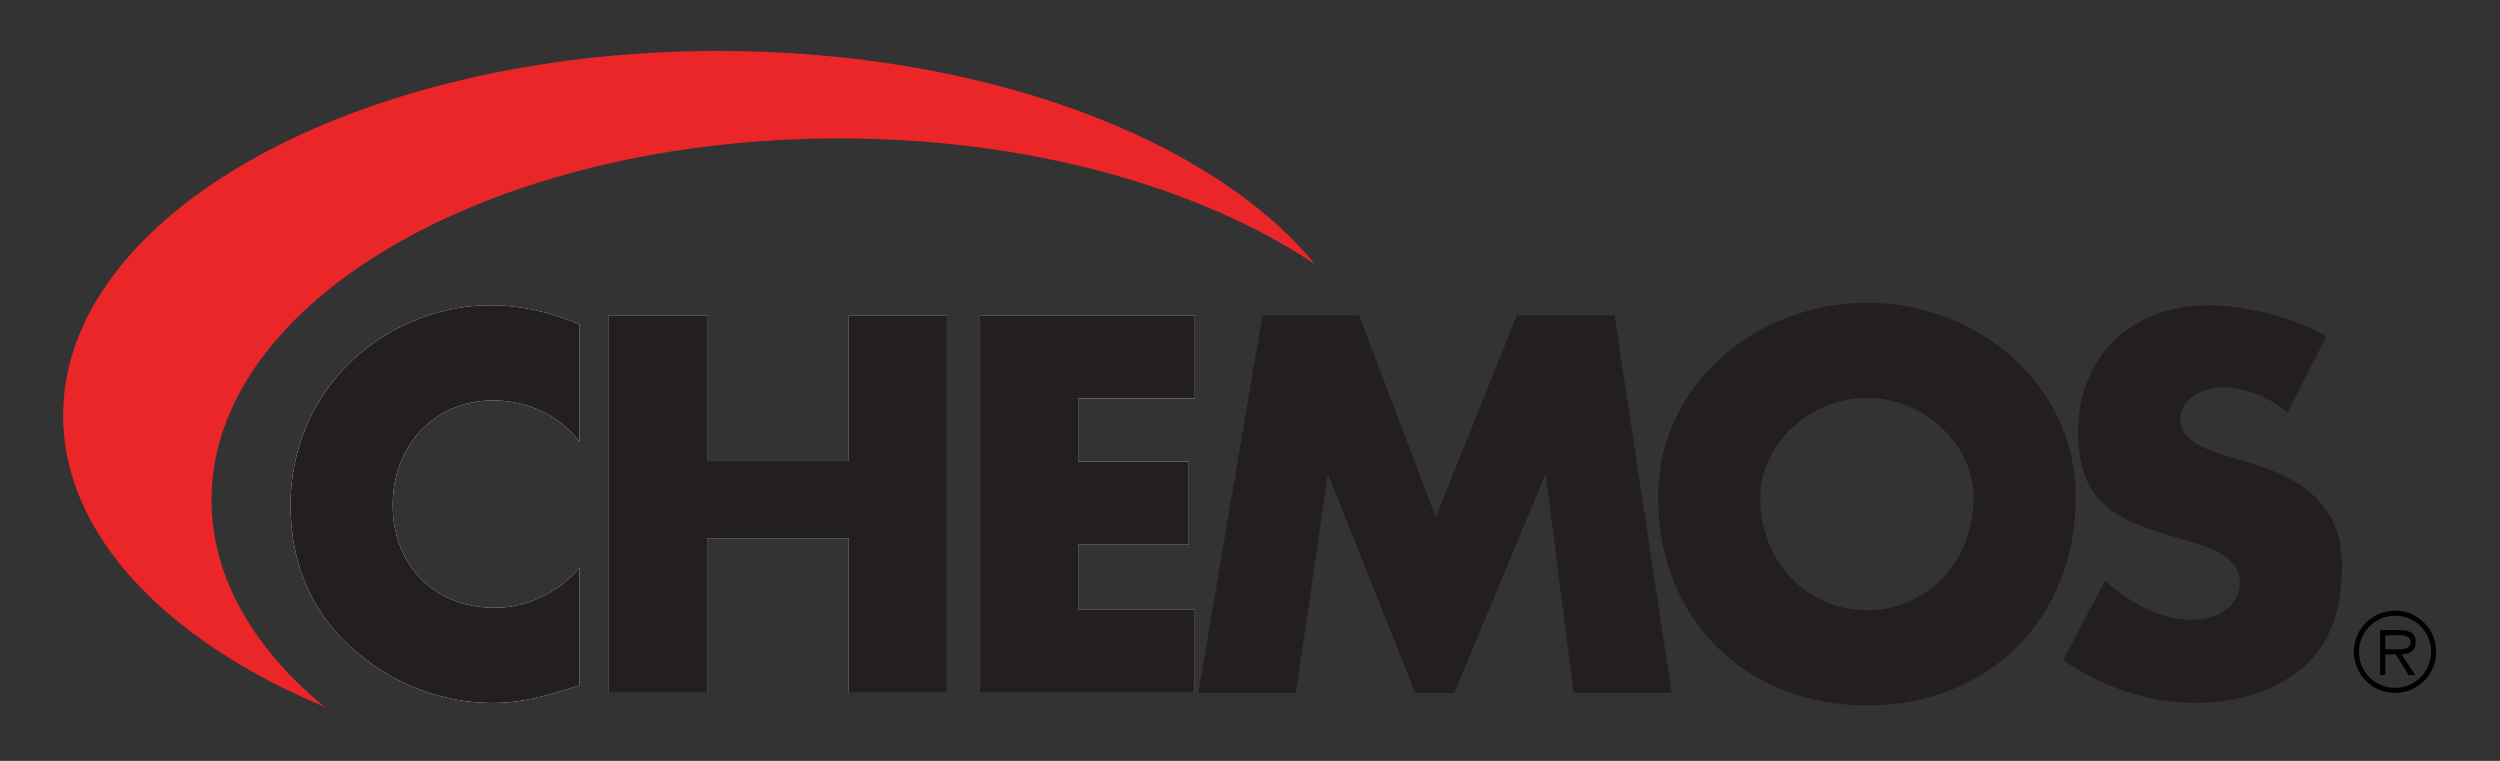
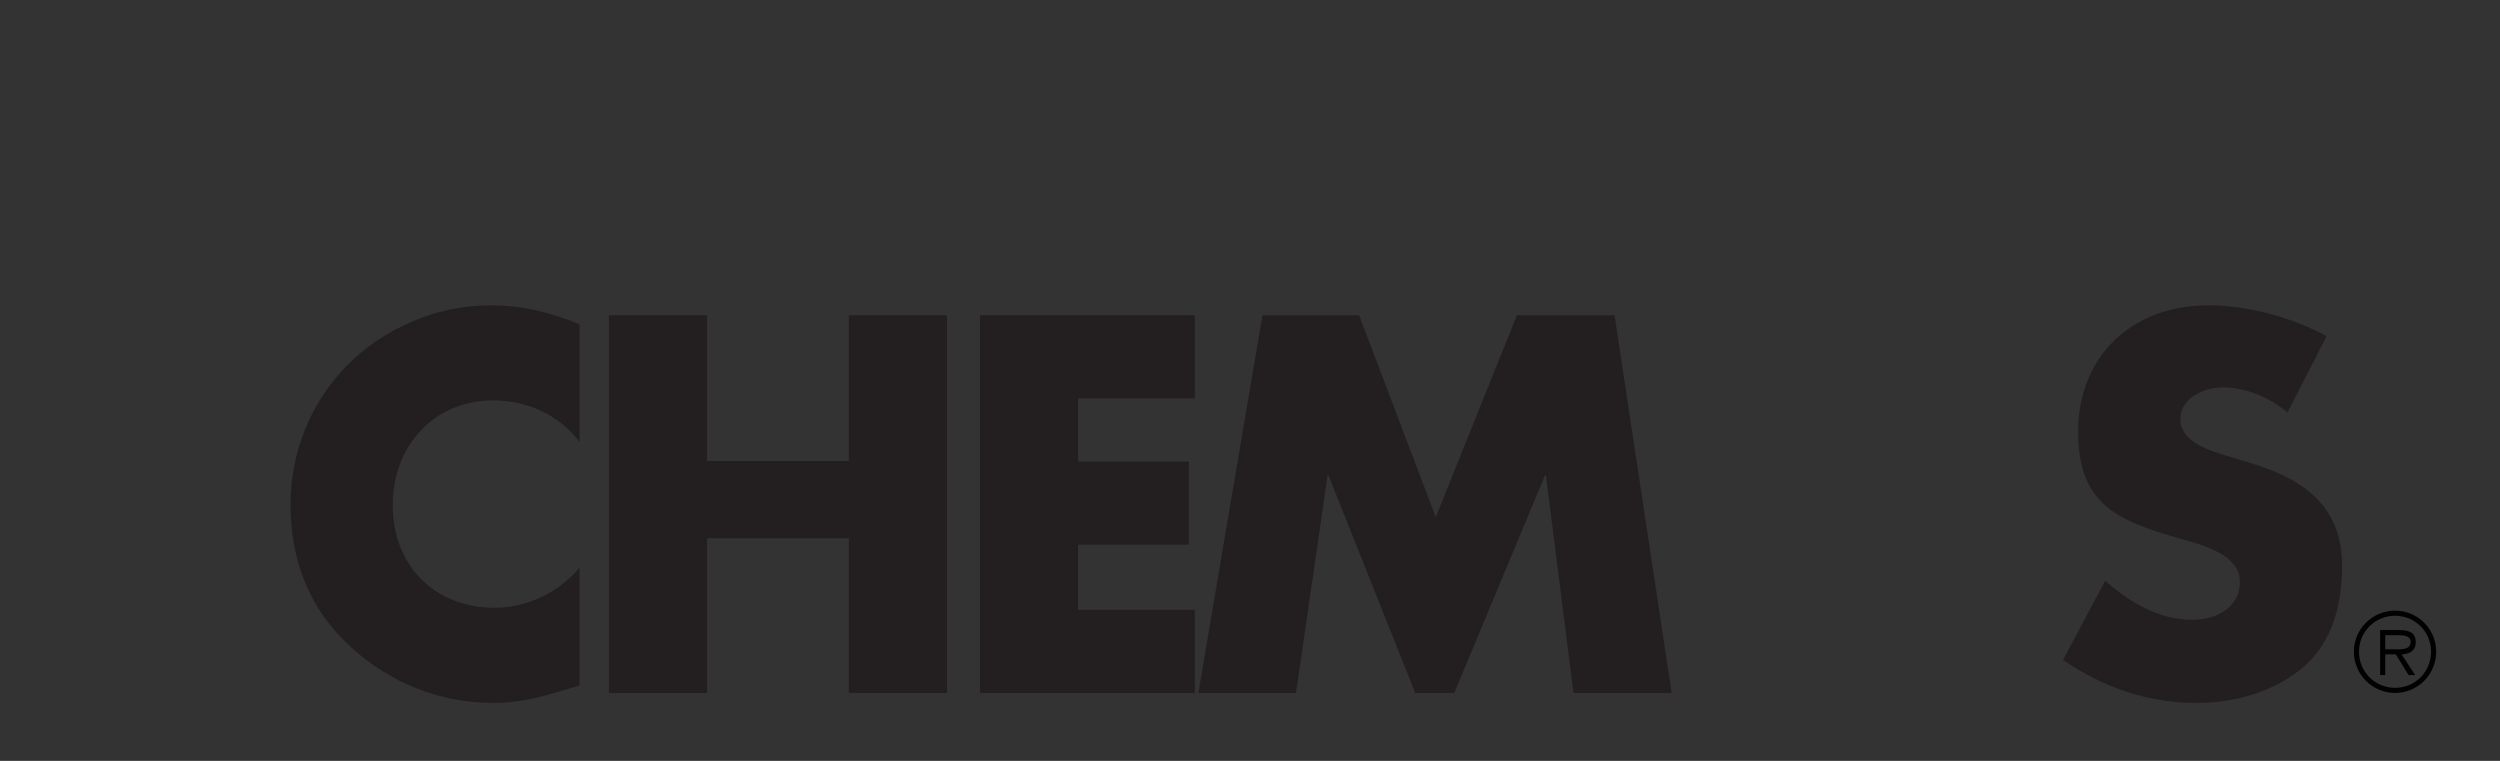
<svg xmlns="http://www.w3.org/2000/svg" width="851px" height="259px" version="1.1" xml:space="preserve" style="fill-rule:evenodd;clip-rule:evenodd;stroke-linejoin:round;stroke-miterlimit:2;">
  <rect width="100%" height="100%" fill="#333333" stroke="none" />
  <g>
-     <path d="M71.998,170.194C71.998,102.212 167.66,47.108 285.667,47.108C350.438,47.108 408.437,63.735 447.623,89.957C412.463,47.116 334.778,17.342 244.577,17.342C121.362,17.342 21.485,72.896 21.485,141.428C21.485,181.955 56.411,217.938 110.43,240.584C86.234,220.635 71.998,196.379 71.998,170.194Z" style="fill:rgb(235,38,40);fill-rule:nonzero;" />
-     <path d="M207.269,107.323L240.686,107.323L240.686,156.936L288.934,156.936L288.934,107.323L322.351,107.323L322.351,235.873L288.934,235.873L288.934,183.194L240.686,183.194L240.686,235.873L207.269,235.873L207.269,107.323ZM98.896,171.769C98.896,154.207 105.544,137.331 117.82,124.715C130.438,111.757 148.679,103.916 166.752,103.916C177.493,103.916 187.38,106.302 197.271,110.394L197.271,150.461C190.451,141.254 179.369,136.308 167.946,136.308C147.487,136.308 133.677,151.996 133.677,171.94C133.677,192.229 147.657,206.892 168.457,206.892C179.369,206.892 190.28,201.607 197.271,193.253L197.271,233.316C186.188,236.728 178.176,239.286 167.775,239.286C149.873,239.286 132.823,232.467 119.526,220.361C105.375,207.575 98.896,190.863 98.896,171.769ZM333.578,235.873L333.578,107.323L406.718,107.323L406.718,135.627L366.994,135.627L366.994,157.11L404.672,157.11L404.672,185.408L366.994,185.408L366.994,207.575L406.718,207.575L406.718,235.873L333.578,235.873Z" style="fill:white;fill-rule:nonzero;" />
    <path d="M119.526,220.36C132.823,232.465 149.872,239.285 167.775,239.285C178.175,239.285 186.188,236.727 197.271,233.315L197.271,193.252C190.28,201.606 179.369,206.891 168.457,206.891C147.657,206.891 133.677,192.228 133.677,171.939C133.677,151.995 147.487,136.307 167.946,136.307C179.368,136.307 190.451,141.253 197.271,150.46L197.271,110.393C187.381,106.301 177.494,103.915 166.752,103.915C148.68,103.915 130.438,111.756 117.82,124.714C105.545,137.33 98.896,154.207 98.896,171.768C98.896,190.863 105.375,207.575 119.526,220.36Z" style="fill:rgb(35,31,32);fill-rule:nonzero;" />
    <path d="M240.685,183.194L288.933,183.194L288.933,235.873L322.35,235.873L322.35,107.323L288.933,107.323L288.933,156.936L240.685,156.936L240.685,107.323L207.269,107.323L207.269,235.873L240.685,235.873L240.685,183.194Z" style="fill:rgb(35,31,32);fill-rule:nonzero;" />
    <path d="M406.718,207.575L366.994,207.575L366.994,185.408L404.672,185.408L404.672,157.11L366.994,157.11L366.994,135.627L406.718,135.627L406.718,107.323L333.578,107.323L333.578,235.873L406.718,235.873L406.718,207.575Z" style="fill:rgb(35,31,32);fill-rule:nonzero;" />
    <path d="M516.35,107.323L497.489,154.242L488.73,176.03L462.646,107.323L429.74,107.323L407.917,235.873L441.163,235.873L451.905,161.881L452.245,161.881L477.275,224.672L481.741,235.873L495.041,235.873L525.896,161.881L526.241,161.881L535.614,235.873L569.033,235.873L549.598,107.323L516.35,107.323Z" style="fill:rgb(35,31,32);fill-rule:nonzero;" />
-     <path d="M635.5,103.062C598.505,103.062 564.406,130.341 564.406,169.211C564.406,210.813 594.243,240.135 635.5,240.135C676.758,240.135 706.595,210.813 706.595,169.211C706.595,130.341 672.496,103.062 635.5,103.062ZM635.5,207.745C615.551,207.745 599.184,191.548 599.184,169.386C599.184,151.655 615.551,135.457 635.5,135.457C655.45,135.457 671.817,151.654 671.817,169.386C671.817,191.548 655.45,207.745 635.5,207.745Z" style="fill:rgb(35,31,32);fill-rule:nonzero;" />
    <path d="M765.528,157.449L757.005,154.891C751.209,153.018 742.172,150.115 742.172,142.616C742.172,135.457 750.356,131.875 756.495,131.875C764.679,131.875 772.517,135.287 778.658,140.398L791.957,114.484C780.531,108.006 764.679,103.915 751.719,103.915C725.975,103.915 707.395,120.962 707.395,147.047C707.395,171.938 721.204,177.394 742.172,183.363C749.331,185.407 762.461,188.649 762.461,198.026C762.461,207.059 754.107,210.981 746.264,210.981C734.843,210.981 724.955,205.016 716.597,197.682L702.279,224.62C715.409,233.828 731.26,239.283 747.458,239.283C760.418,239.283 773.883,235.701 783.944,227.178C794.172,218.485 797.244,205.356 797.244,192.571C797.243,171.769 783.43,162.735 765.528,157.449Z" style="fill:rgb(35,31,32);fill-rule:nonzero;" />
    <path d="M815.299,207.865C807.555,207.865 801.255,214.12 801.255,221.839C801.255,229.578 807.555,235.873 815.299,235.873C823.013,235.873 829.278,229.578 829.278,221.839C829.278,214.12 823.013,207.865 815.299,207.865ZM815.299,234.14C808.459,234.14 802.999,228.709 802.999,221.839C802.999,215.029 808.459,209.599 815.299,209.599C822.104,209.599 827.534,215.03 827.534,221.839C827.534,228.709 822.104,234.14 815.299,234.14Z" style="fill:rgb(1,1,1);fill-rule:nonzero;" />
    <path d="M822.318,218.542C822.318,216.004 820.949,214.484 816.892,214.484L810.193,214.484L810.193,229.797L811.936,229.797L811.936,222.742L815.513,222.742L819.89,229.797L822.138,229.797L817.501,222.742C820.226,222.668 822.318,221.539 822.318,218.542ZM814.93,221.01L811.937,221.01L811.937,216.219L816.458,216.219C818.337,216.219 820.58,216.508 820.58,218.502C820.58,221.354 817.107,221.01 814.93,221.01Z" style="fill:rgb(1,1,1);fill-rule:nonzero;" />
  </g>
</svg>